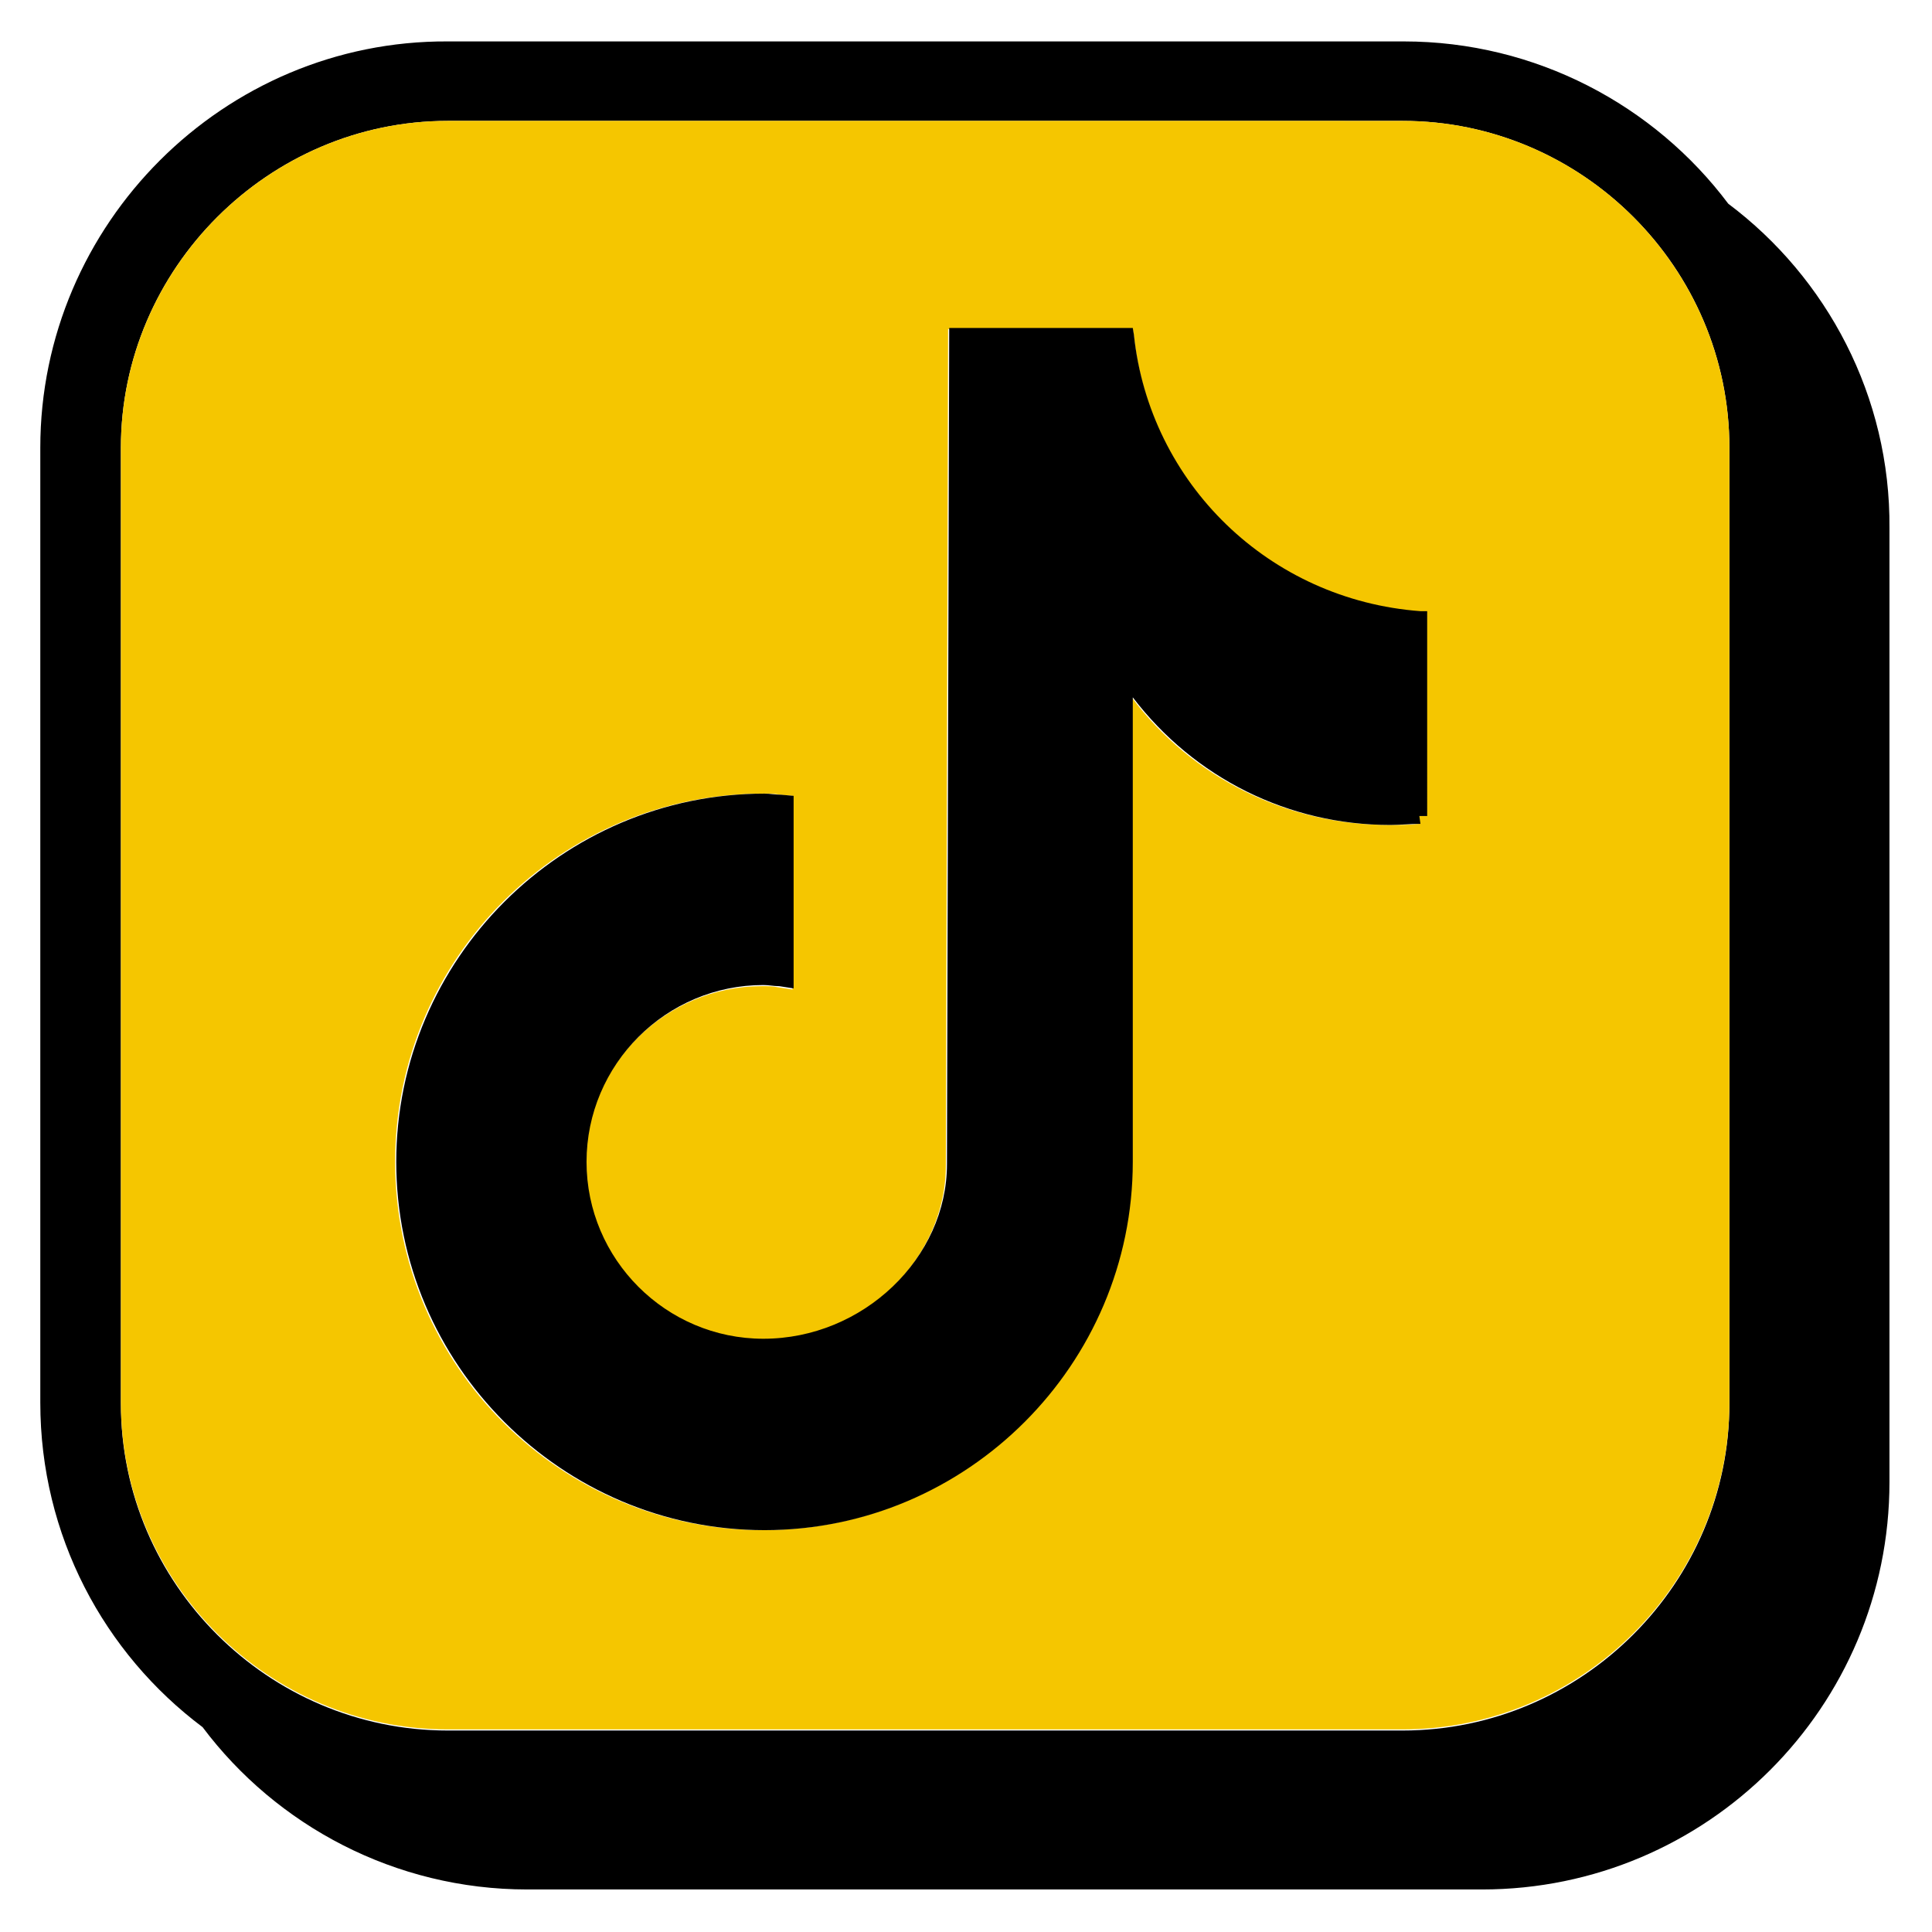
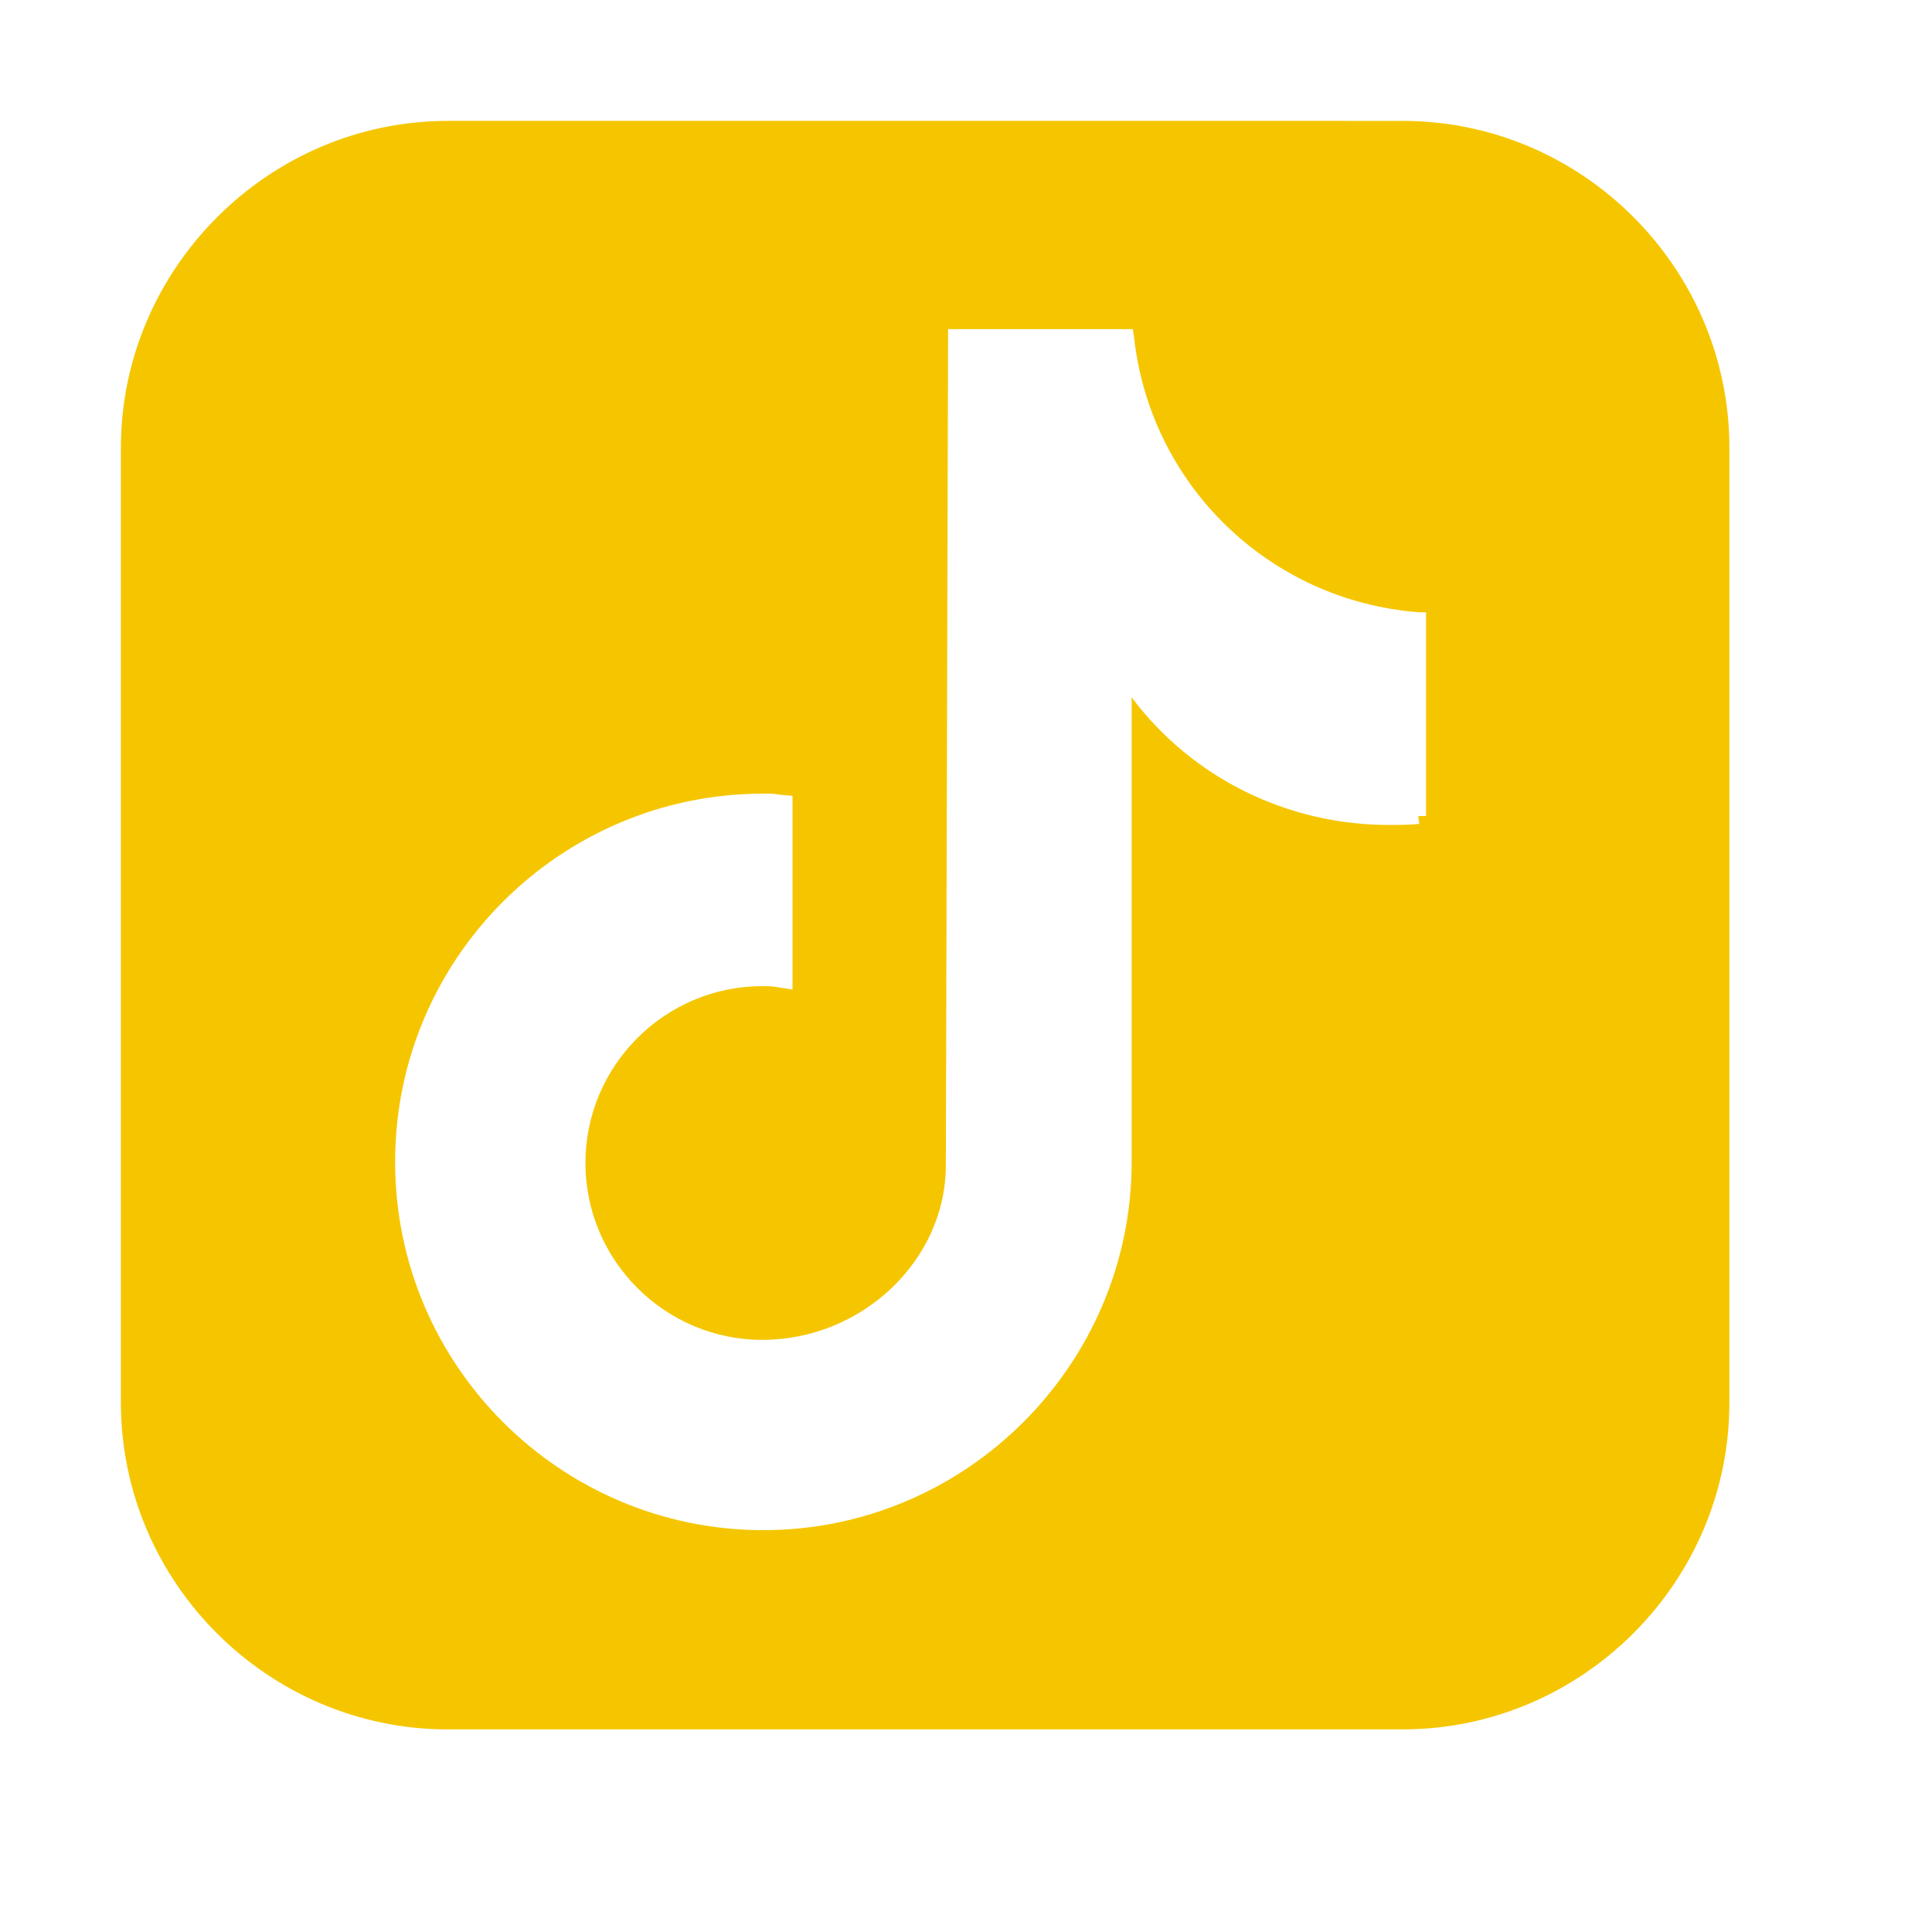
<svg xmlns="http://www.w3.org/2000/svg" id="Capa_1" x="0px" y="0px" viewBox="0 0 172.6 172.6" style="enable-background:new 0 0 172.6 172.6;" xml:space="preserve">
  <style type="text/css">	.st0{fill:#F5C600;}</style>
  <g id="Tiktok">
-     <path d="M154.4,18.2c-6.6-8.8-17.2-14.5-29-14.5H40C20,3.6,3.6,20,3.6,40v85.3c0,11.9,5.7,22.4,14.5,29c6.6,8.8,17.2,14.5,29,14.5   l85.3,0c20.1,0,36.4-16.3,36.4-36.4V47.2C168.9,35.4,163.2,24.8,154.4,18.2z M10.8,47.2V40C10.8,24,24,10.8,40,10.8h7.2h78.1   c16,0,29.2,13.1,29.2,29.2v85.4c0,16-13.1,29.2-29.2,29.2l-85.3,0c-16,0-29.2-13.1-29.2-29.2V47.2z" />
    <path class="st0" d="M40,154.5l85.3,0c16,0,29.2-13.1,29.2-29.2V40c0-16-13.1-29.2-29.2-29.2H47.2H40C24,10.8,10.8,24,10.8,40v7.2   v78.1C10.8,141.4,24,154.5,40,154.5z M127.4,72.9h-0.7h0c0,0,0,0,0,0l0.1,0.7c-0.9,0.1-1.8,0.1-2.7,0.1c-9.1,0-17.6-4.2-23-11.4   v41.5c0,18.1-14.8,32.9-32.9,32.9S35.3,122,35.3,103.8s14.8-32.9,32.9-32.9c0.5,0,1,0,1.5,0.1l1.1,0.1v17.3l-1.3-0.2   c-0.5-0.1-0.9-0.1-1.4-0.1c-8.7,0-15.8,7.1-15.8,15.8c0,8.7,7.1,15.8,15.8,15.8c8.9,0,16.4-7.1,16.4-15.6l0.2-74.7h16.5l0.1,0.6   c1.4,13.3,12.1,23.7,25.5,24.7l0.6,0V72.9z" />
-     <path d="M101.3,29.9l-0.1-0.6H84.8L84.6,104c0,8.4-7.5,15.6-16.4,15.6c-8.7,0-15.8-7.1-15.8-15.8c0-8.7,7.1-15.8,15.8-15.8   c0.5,0,0.9,0.1,1.4,0.1l1.3,0.2V71.1L69.8,71c-0.5,0-1-0.1-1.5-0.1c-18.1,0-32.9,14.8-32.9,32.9s14.8,32.9,32.9,32.9   s32.9-14.8,32.9-32.9V62.3c5.5,7.2,13.9,11.4,23,11.4c0.9,0,1.8-0.1,2.7-0.1l-0.1-0.7c0,0,0,0,0,0h0h0.7V54.6l-0.6,0   C113.4,53.6,102.7,43.2,101.3,29.9z" />
  </g>
</svg>